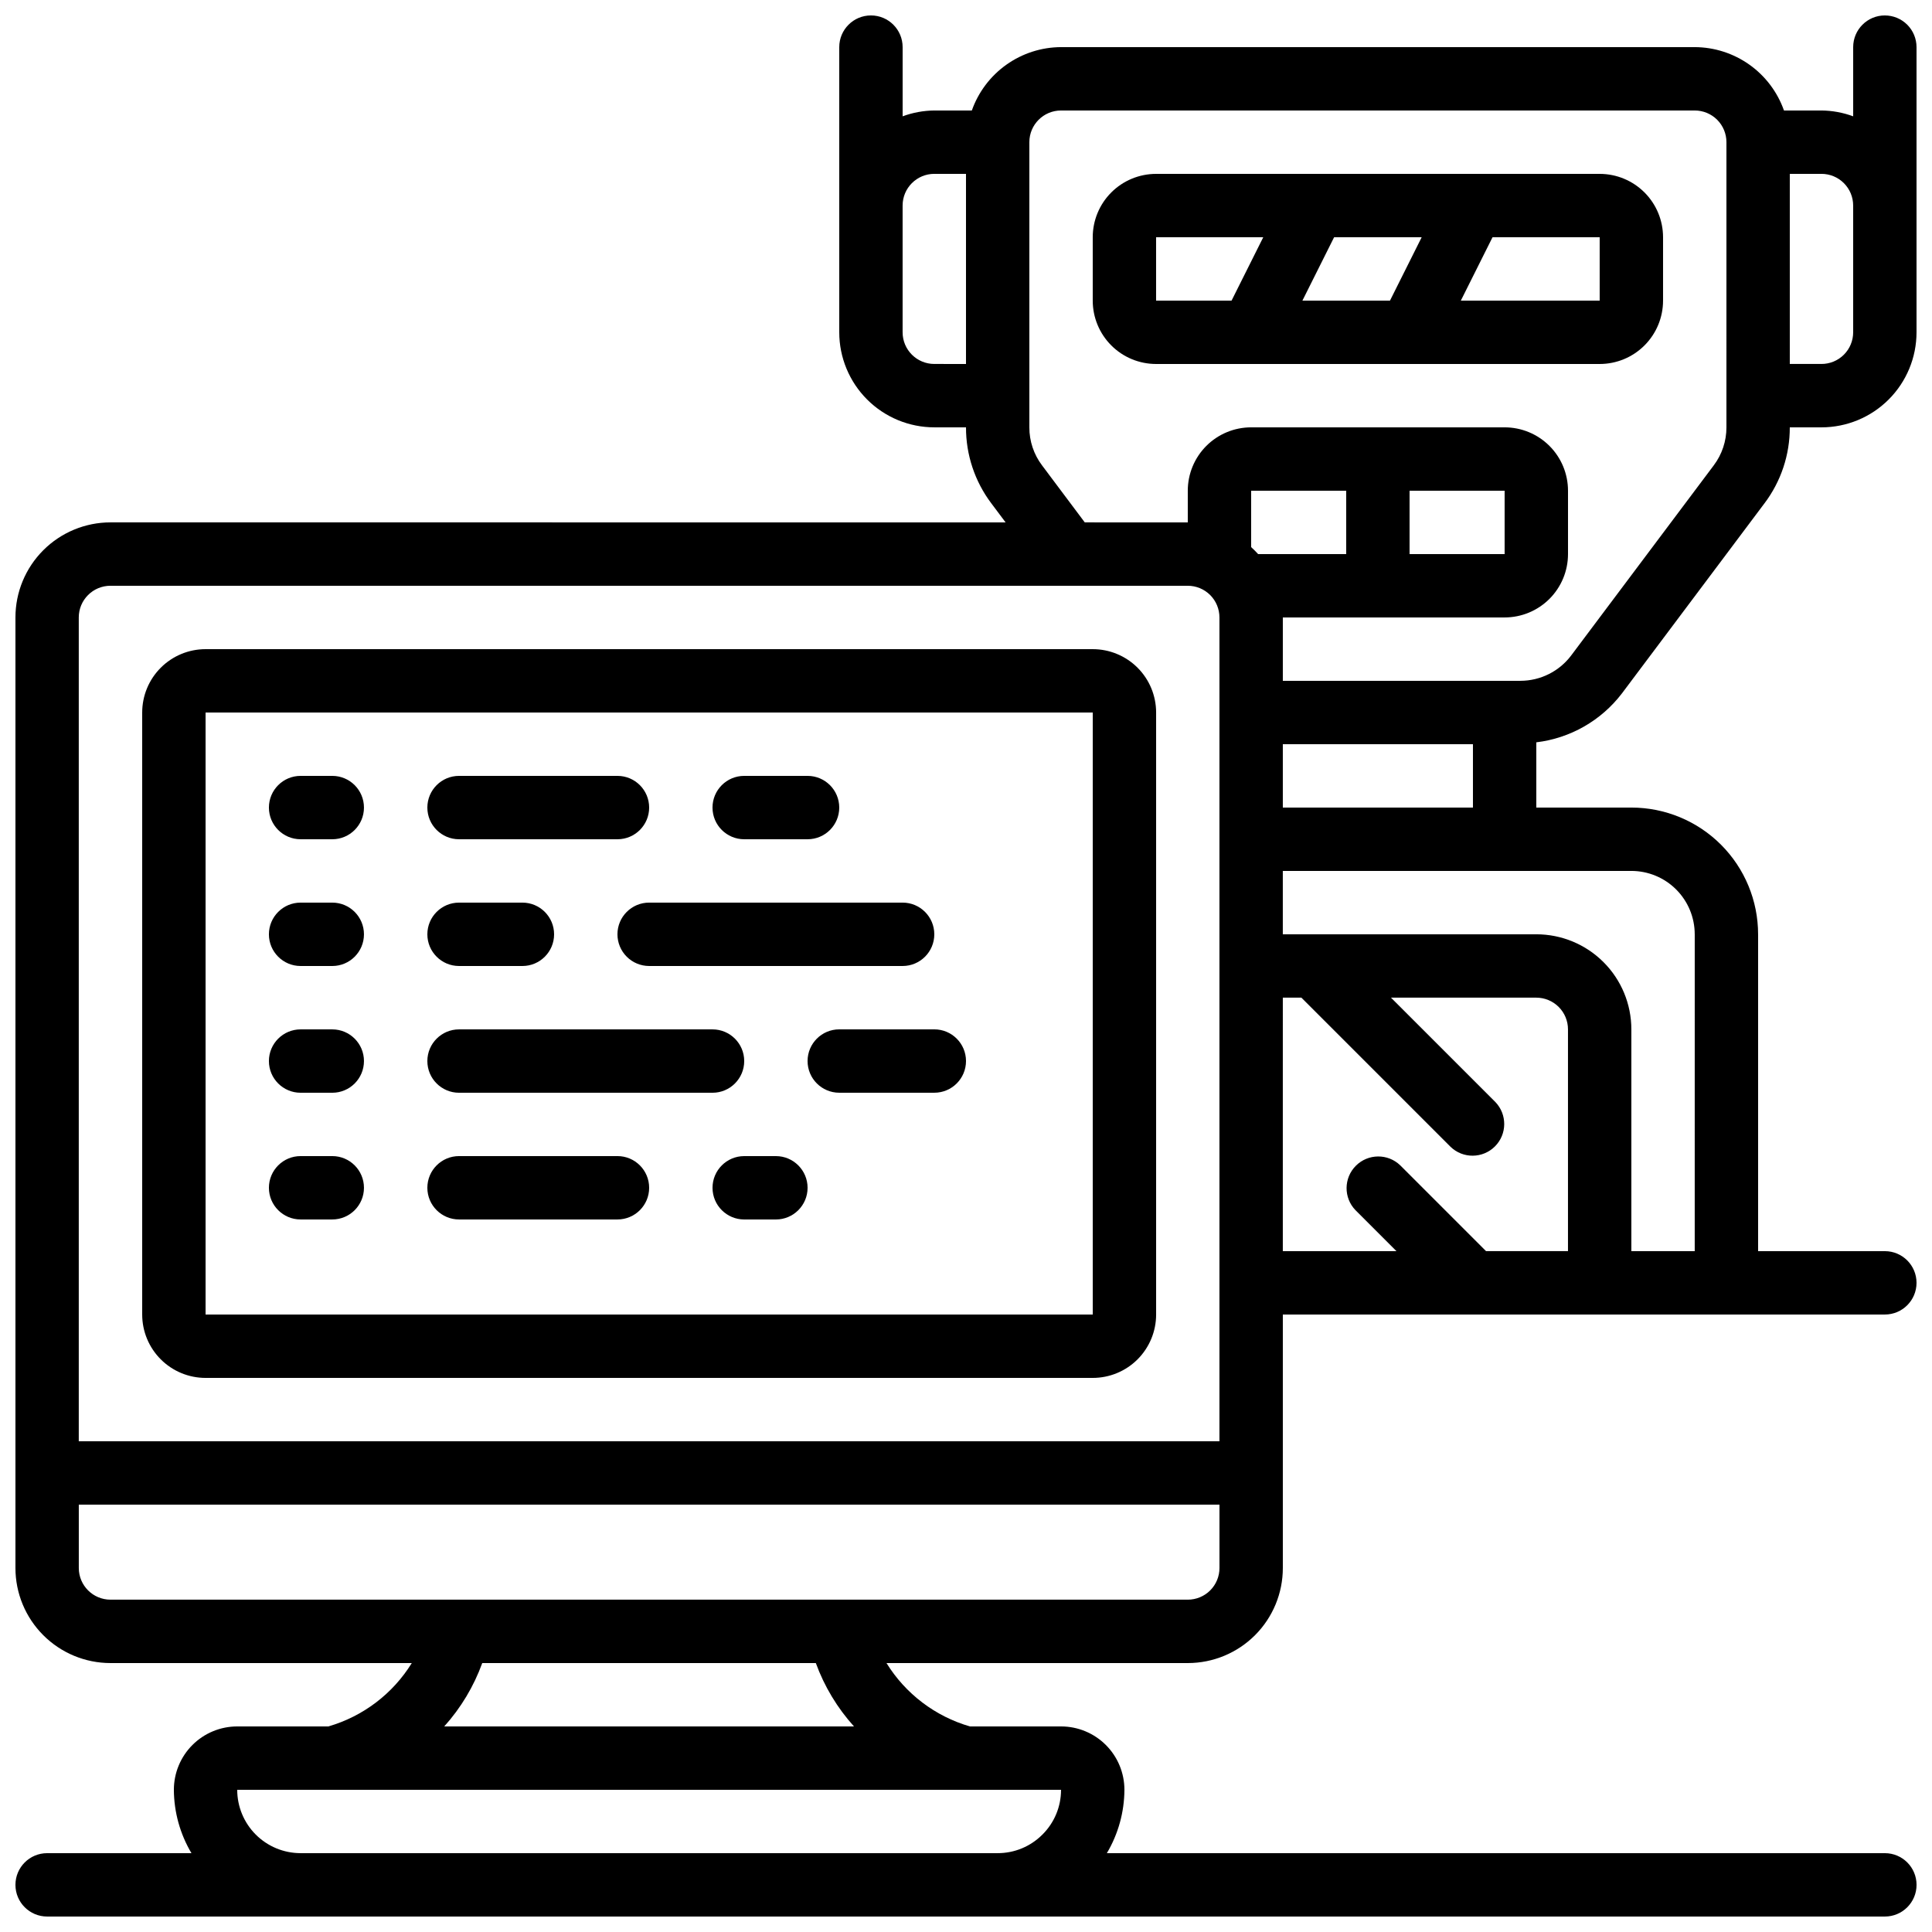
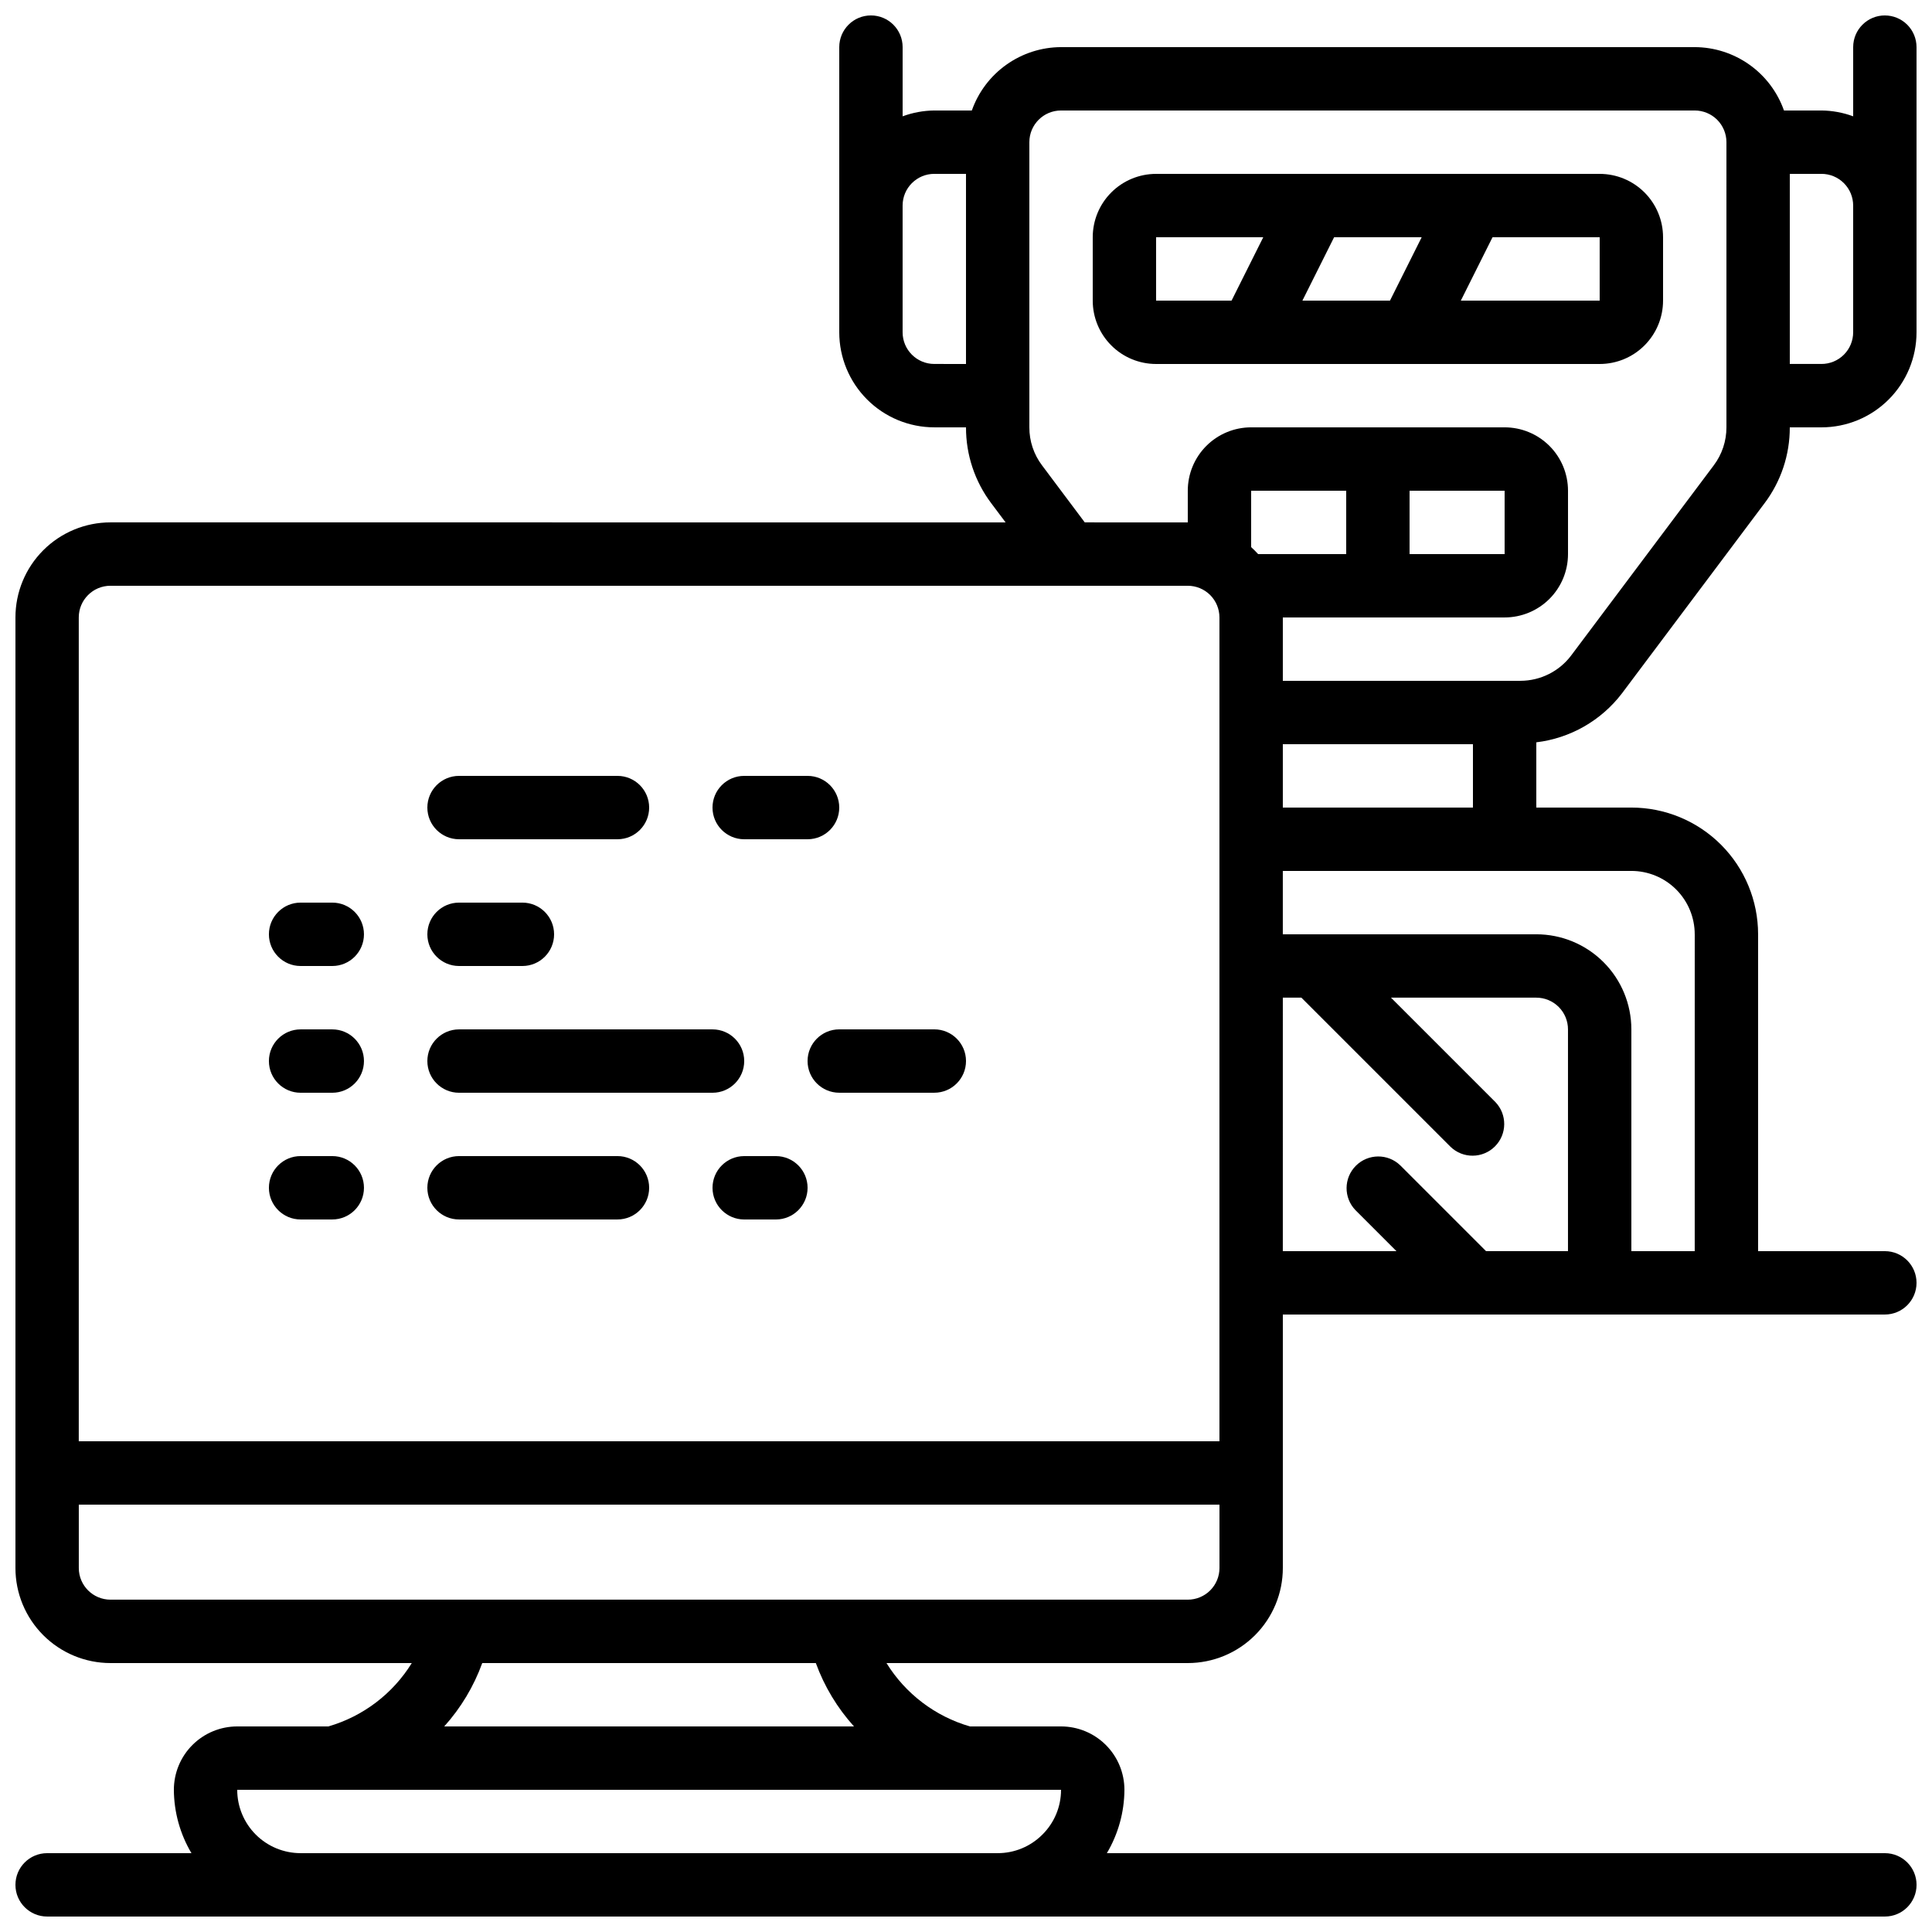
<svg xmlns="http://www.w3.org/2000/svg" width="800px" height="800px" version="1.1" viewBox="144 144 512 512">
  <defs>
    <clipPath id="a">
      <path d="m148.09 148.09h503.81v503.81h-503.81z" />
    </clipPath>
  </defs>
-   <path d="m198.48 509.16h235.11c4.453 0 8.727-1.77 11.875-4.918 3.148-3.148 4.918-7.422 4.918-11.875v-159.54c0-4.453-1.77-8.727-4.918-11.875-3.148-3.148-7.422-4.918-11.875-4.918h-235.11c-4.457 0-8.727 1.77-11.875 4.918-3.152 3.148-4.922 7.422-4.922 11.875v159.54c0 4.453 1.77 8.727 4.922 11.875 3.148 3.148 7.418 4.918 11.875 4.918zm0-176.33h235.11v159.54h-235.11z" />
  <path d="m567.93 190.08h-117.55c-4.453 0-8.727 1.77-11.875 4.918-3.148 3.148-4.918 7.422-4.918 11.875v16.793c0 4.453 1.77 8.727 4.918 11.875 3.148 3.152 7.422 4.918 11.875 4.918h117.55c4.457 0 8.727-1.766 11.875-4.918 3.152-3.148 4.922-7.422 4.922-11.875v-16.793c0-4.453-1.77-8.727-4.922-11.875-3.148-3.148-7.418-4.918-11.875-4.918zm-78.777 33.586 8.398-16.793h23.207l-8.398 16.793zm-38.777-16.793h28.398l-8.398 16.793h-20zm80.762 16.793 8.398-16.793h28.395v16.793z" />
-   <path d="m223.66 366.41h8.398c4.637 0 8.395-3.758 8.395-8.395 0-4.641-3.758-8.398-8.395-8.398h-8.398c-4.637 0-8.395 3.758-8.395 8.398 0 4.637 3.758 8.395 8.395 8.395z" />
  <path d="m223.66 400h8.398c4.637 0 8.395-3.762 8.395-8.398 0-4.637-3.758-8.398-8.395-8.398h-8.398c-4.637 0-8.395 3.762-8.395 8.398 0 4.637 3.758 8.398 8.395 8.398z" />
  <path d="m223.66 433.59h8.398c4.637 0 8.395-3.758 8.395-8.398 0-4.637-3.758-8.395-8.395-8.395h-8.398c-4.637 0-8.395 3.758-8.395 8.395 0 4.641 3.758 8.398 8.395 8.398z" />
  <path d="m223.66 467.17h8.398c4.637 0 8.395-3.758 8.395-8.395 0-4.637-3.758-8.398-8.395-8.398h-8.398c-4.637 0-8.395 3.762-8.395 8.398 0 4.637 3.758 8.395 8.395 8.395z" />
  <path d="m265.65 366.41h41.984c4.637 0 8.398-3.758 8.398-8.395 0-4.641-3.762-8.398-8.398-8.398h-41.984c-4.637 0-8.395 3.758-8.395 8.398 0 4.637 3.758 8.395 8.395 8.395z" />
  <path d="m265.65 400h16.793c4.641 0 8.398-3.762 8.398-8.398 0-4.637-3.758-8.398-8.398-8.398h-16.793c-4.637 0-8.395 3.762-8.395 8.398 0 4.637 3.758 8.398 8.395 8.398z" />
  <path d="m265.65 433.59h67.176c4.637 0 8.398-3.758 8.398-8.398 0-4.637-3.762-8.395-8.398-8.395h-67.176c-4.637 0-8.395 3.758-8.395 8.395 0 4.641 3.758 8.398 8.395 8.398z" />
  <path d="m265.65 467.17h41.984c4.637 0 8.398-3.758 8.398-8.395 0-4.637-3.762-8.398-8.398-8.398h-41.984c-4.637 0-8.395 3.762-8.395 8.398 0 4.637 3.758 8.395 8.395 8.395z" />
-   <path d="m307.63 391.6c0 2.227 0.887 4.363 2.461 5.938 1.574 1.574 3.711 2.461 5.938 2.461h67.176-0.004c4.641 0 8.398-3.762 8.398-8.398 0-4.637-3.758-8.398-8.398-8.398h-67.172c-4.637 0-8.398 3.762-8.398 8.398z" />
  <path d="m341.22 366.41h16.793c4.637 0 8.395-3.758 8.395-8.395 0-4.641-3.758-8.398-8.395-8.398h-16.793c-4.641 0-8.398 3.758-8.398 8.398 0 4.637 3.758 8.395 8.398 8.395z" />
  <path d="m366.41 416.79c-4.637 0-8.395 3.758-8.395 8.395 0 4.641 3.758 8.398 8.395 8.398h25.191c4.637 0 8.398-3.758 8.398-8.398 0-4.637-3.762-8.395-8.398-8.395z" />
  <path d="m349.62 450.38h-8.395c-4.641 0-8.398 3.762-8.398 8.398 0 4.637 3.758 8.395 8.398 8.395h8.398-0.004c4.637 0 8.398-3.758 8.398-8.395 0-4.637-3.762-8.398-8.398-8.398z" />
  <g clip-path="url(#a)">
    <path d="m643.51 148.09c-4.641 0-8.398 3.758-8.398 8.398v18.336c-2.688-0.992-5.531-1.516-8.398-1.543h-9.941c-1.73-4.894-4.93-9.137-9.16-12.141-4.234-3.008-9.293-4.633-14.484-4.652h-167.94c-5.191 0.02-10.246 1.645-14.48 4.652-4.234 3.004-7.434 7.246-9.164 12.141h-9.941c-2.867 0.027-5.707 0.551-8.398 1.543v-18.336c0-4.641-3.758-8.398-8.395-8.398-4.637 0-8.398 3.758-8.398 8.398v75.57c0 6.68 2.656 13.086 7.379 17.812 4.723 4.723 11.133 7.379 17.812 7.379h8.398c-0.023 7.269 2.336 14.348 6.715 20.152l3.777 5.039-237.21-0.004c-6.684 0-13.09 2.656-17.812 7.379-4.727 4.727-7.379 11.133-7.379 17.812v251.91c0 6.68 2.652 13.086 7.379 17.812 4.723 4.723 11.129 7.379 17.812 7.379h79.844c-5.031 8.145-12.91 14.129-22.109 16.793h-24.148c-4.453 0-8.727 1.77-11.875 4.918-3.148 3.148-4.918 7.422-4.918 11.875 0.031 5.914 1.641 11.711 4.66 16.793h-38.246c-4.641 0-8.398 3.758-8.398 8.398 0 4.637 3.758 8.395 8.398 8.395h487.02c4.637 0 8.395-3.758 8.395-8.395 0-4.641-3.758-8.398-8.395-8.398h-206.18c3.016-5.086 4.621-10.883 4.652-16.793 0-4.453-1.77-8.727-4.922-11.875-3.148-3.148-7.418-4.918-11.875-4.918h-24.148c-9.195-2.664-17.074-8.648-22.109-16.793h79.848c6.68 0 13.086-2.656 17.812-7.379 4.723-4.727 7.375-11.133 7.375-17.812v-67.176h159.54c4.637 0 8.395-3.758 8.395-8.398 0-4.637-3.758-8.395-8.395-8.395h-33.59v-83.969c0-8.906-3.539-17.449-9.836-23.75-6.301-6.297-14.844-9.836-23.75-9.836h-25.191v-17.289c8.992-1.082 17.168-5.746 22.672-12.941l37.785-50.383v0.004c4.383-5.805 6.742-12.883 6.719-20.152h8.398-0.004c6.684 0 13.09-2.656 17.812-7.379 4.727-4.727 7.379-11.133 7.379-17.812v-75.57c0-2.231-0.883-4.363-2.457-5.938-1.574-1.578-3.711-2.461-5.938-2.461zm-251.91 92.363c-4.637 0-8.398-3.758-8.398-8.395v-33.586c0-4.641 3.762-8.398 8.398-8.398h8.398v50.383zm-218.32 58.781h285.49c2.227 0 4.363 0.883 5.938 2.457 1.574 1.574 2.457 3.711 2.457 5.938v218.32h-302.29v-218.32c0-4.637 3.762-8.395 8.398-8.395zm369.46-25.191v16.793h-25.191v-16.793zm-41.984 16.793h-23.344c-0.586-0.648-1.199-1.258-1.848-1.848v-14.945h25.191zm-80.5 339.34c-3.141 3.164-7.41 4.938-11.867 4.93h-184.73c-4.453 0-8.723-1.77-11.875-4.918-3.148-3.148-4.918-7.422-4.918-11.875h218.32c0.008 4.453-1.766 8.727-4.926 11.863zm-49.938-28.656h-108.59c4.406-4.898 7.828-10.602 10.074-16.793h88.402c2.254 6.195 5.688 11.898 10.109 16.793zm88.453-33.59h-285.49c-4.637 0-8.398-3.758-8.398-8.395v-16.793h302.29v16.793c0 2.227-0.883 4.363-2.457 5.938-1.574 1.574-3.711 2.457-5.938 2.457zm25.191-159.54h4.922l39.523 39.523h-0.004c3.297 3.184 8.531 3.137 11.773-0.102 3.238-3.238 3.281-8.477 0.102-11.77l-27.652-27.652h38.508c2.227 0 4.363 0.887 5.938 2.461s2.461 3.711 2.461 5.938v58.777h-21.715l-22.73-22.73c-3.293-3.184-8.531-3.137-11.77 0.102-3.238 3.238-3.285 8.477-0.105 11.77l10.859 10.859h-30.113zm109.16-16.793-0.004 83.969h-16.793v-58.777c0-6.684-2.652-13.09-7.379-17.812-4.723-4.727-11.129-7.379-17.812-7.379h-67.176v-16.793h92.367c4.453 0 8.727 1.77 11.875 4.918 3.148 3.148 4.918 7.422 4.918 11.875zm-109.16-33.586v-16.793h50.383v16.793zm117.56-100.76c0.008 3.633-1.172 7.172-3.359 10.074l-37.785 50.383c-3.18 4.219-8.152 6.703-13.438 6.715h-62.977v-16.793h58.781c4.453 0 8.723-1.77 11.875-4.918 3.148-3.148 4.918-7.422 4.918-11.875v-16.793c0-4.453-1.77-8.727-4.918-11.875-3.152-3.148-7.422-4.918-11.875-4.918h-67.176c-4.453 0-8.727 1.77-11.875 4.918-3.148 3.148-4.918 7.422-4.918 11.875v8.398l-27.301-0.004-11.324-15.113c-2.191-2.902-3.371-6.441-3.359-10.074v-75.574c0-4.637 3.758-8.395 8.395-8.395h167.94c2.227 0 4.363 0.883 5.938 2.457 1.574 1.574 2.461 3.711 2.461 5.938zm33.586-25.191c0 2.227-0.883 4.363-2.461 5.938-1.574 1.574-3.707 2.457-5.938 2.457h-8.395v-50.379h8.398-0.004c2.231 0 4.363 0.883 5.938 2.461 1.578 1.574 2.461 3.707 2.461 5.938z" />
  </g>
</svg>